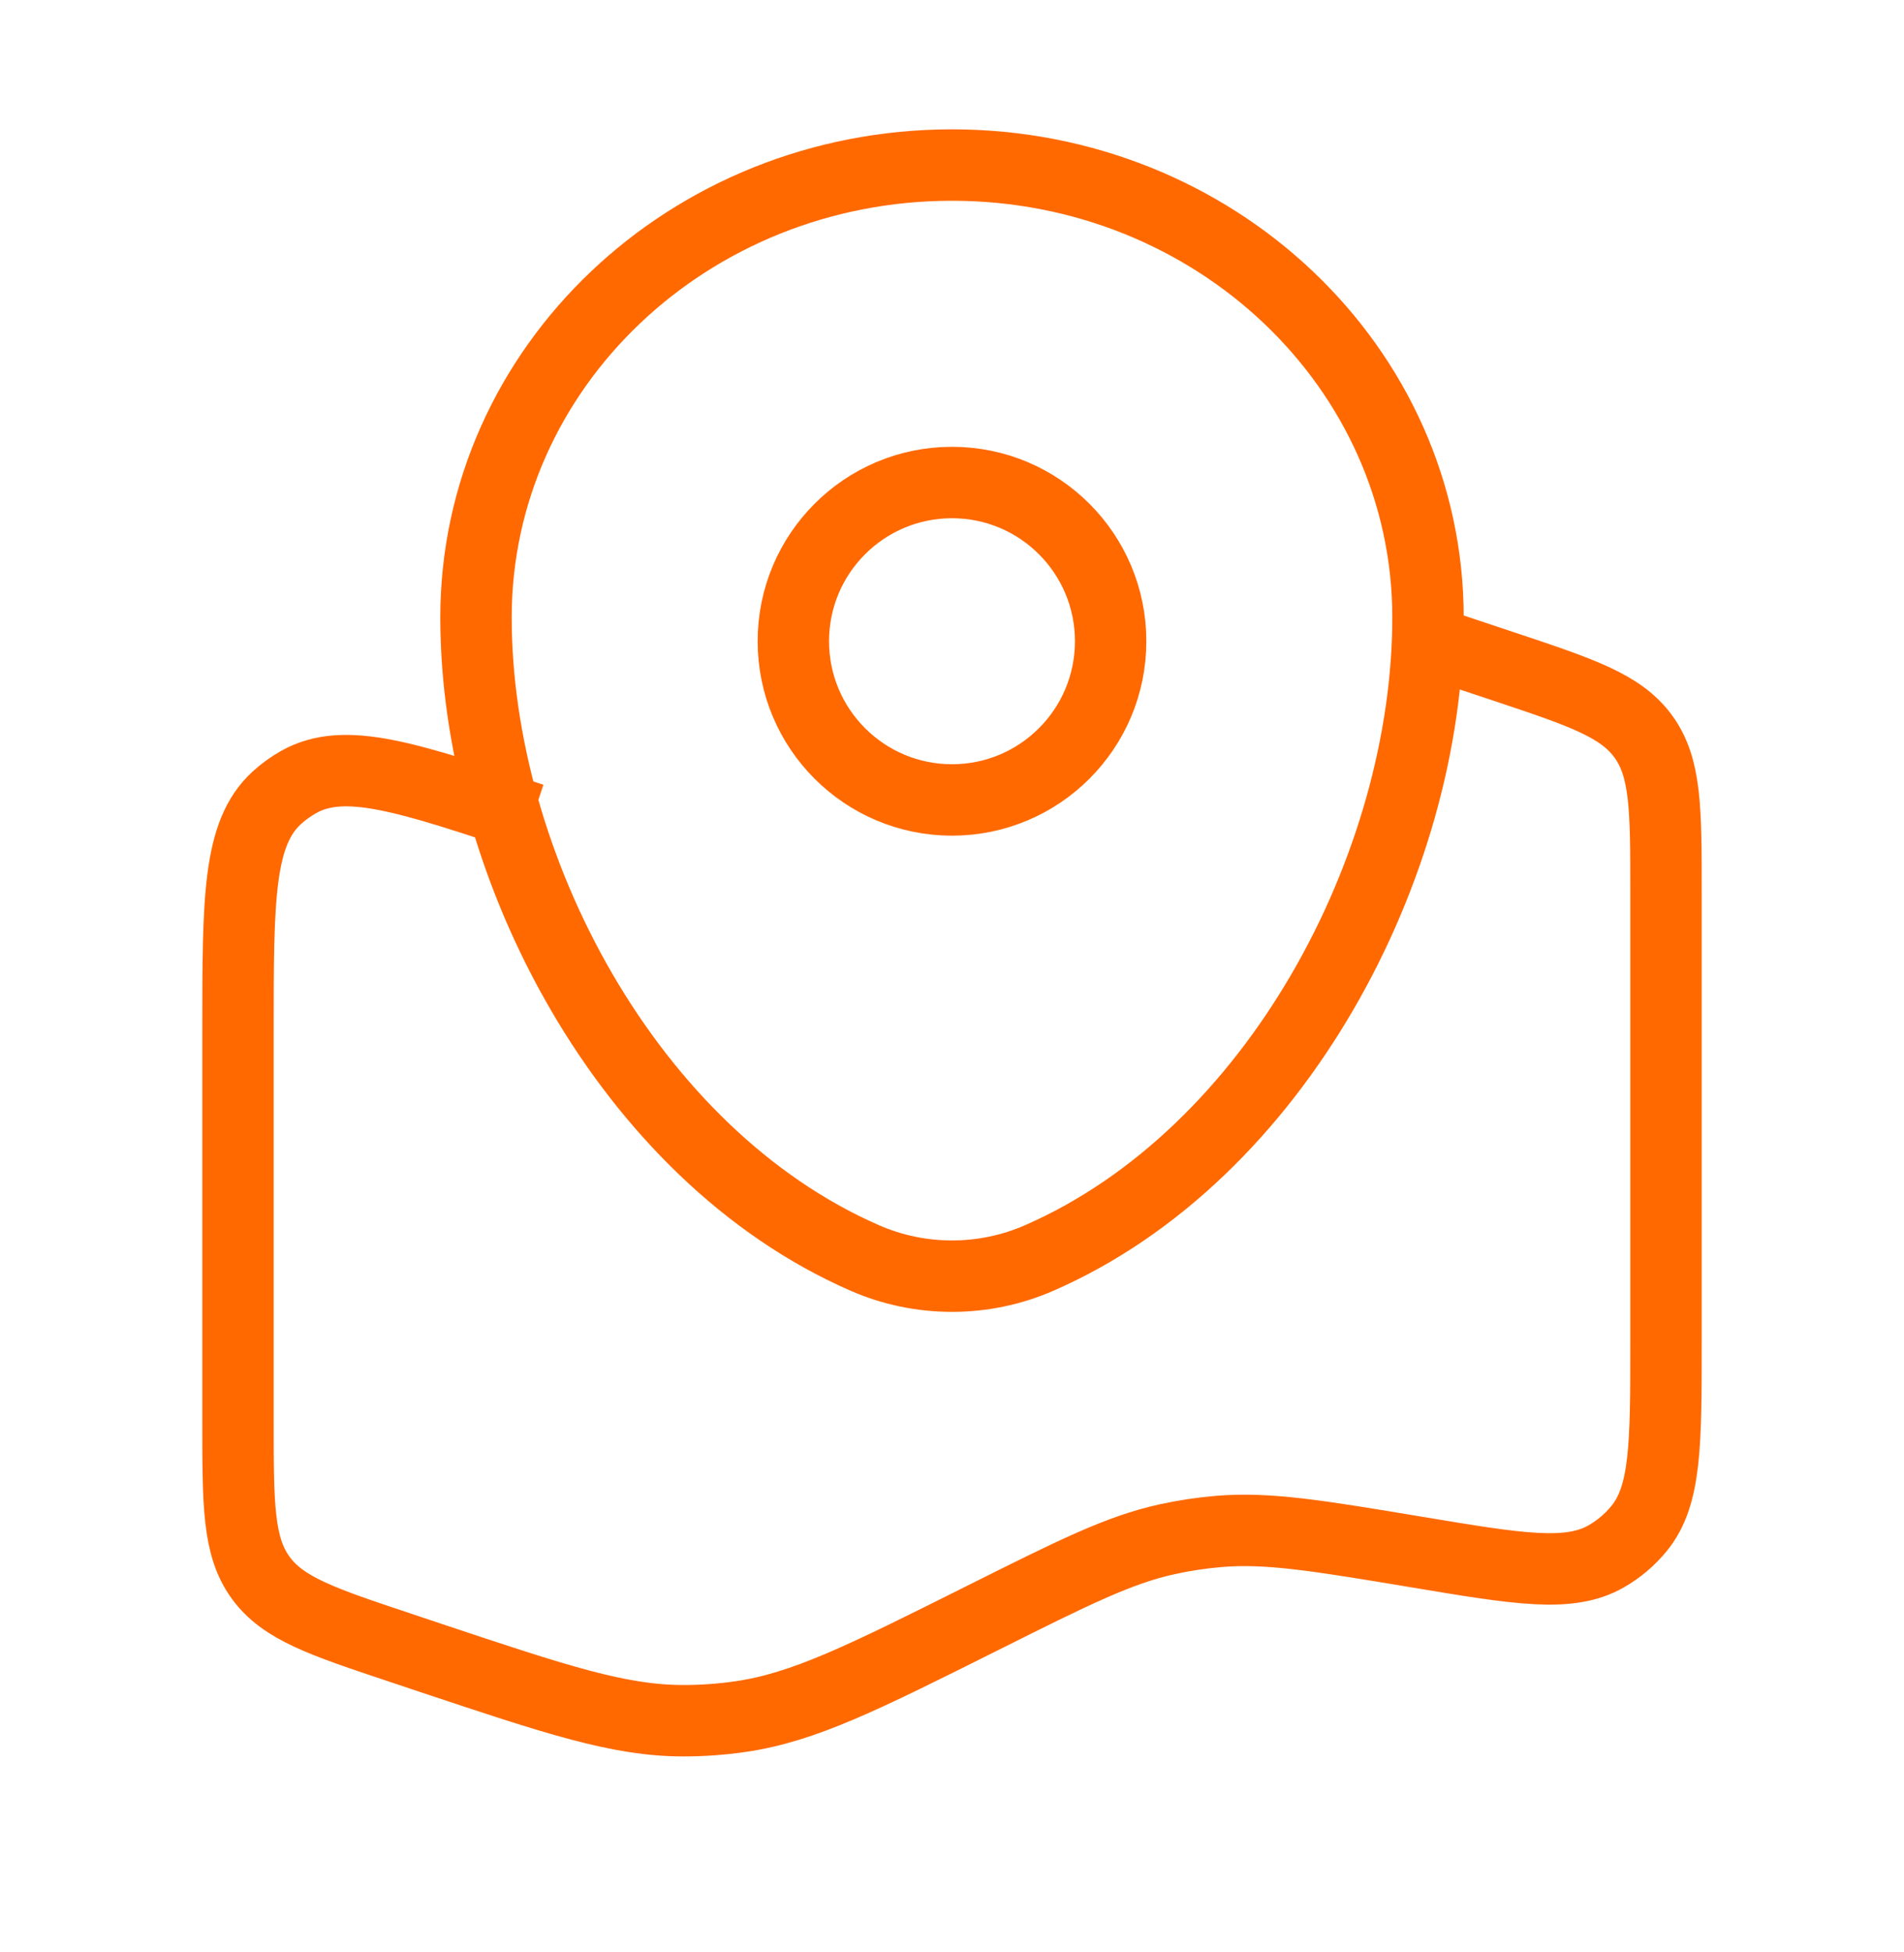
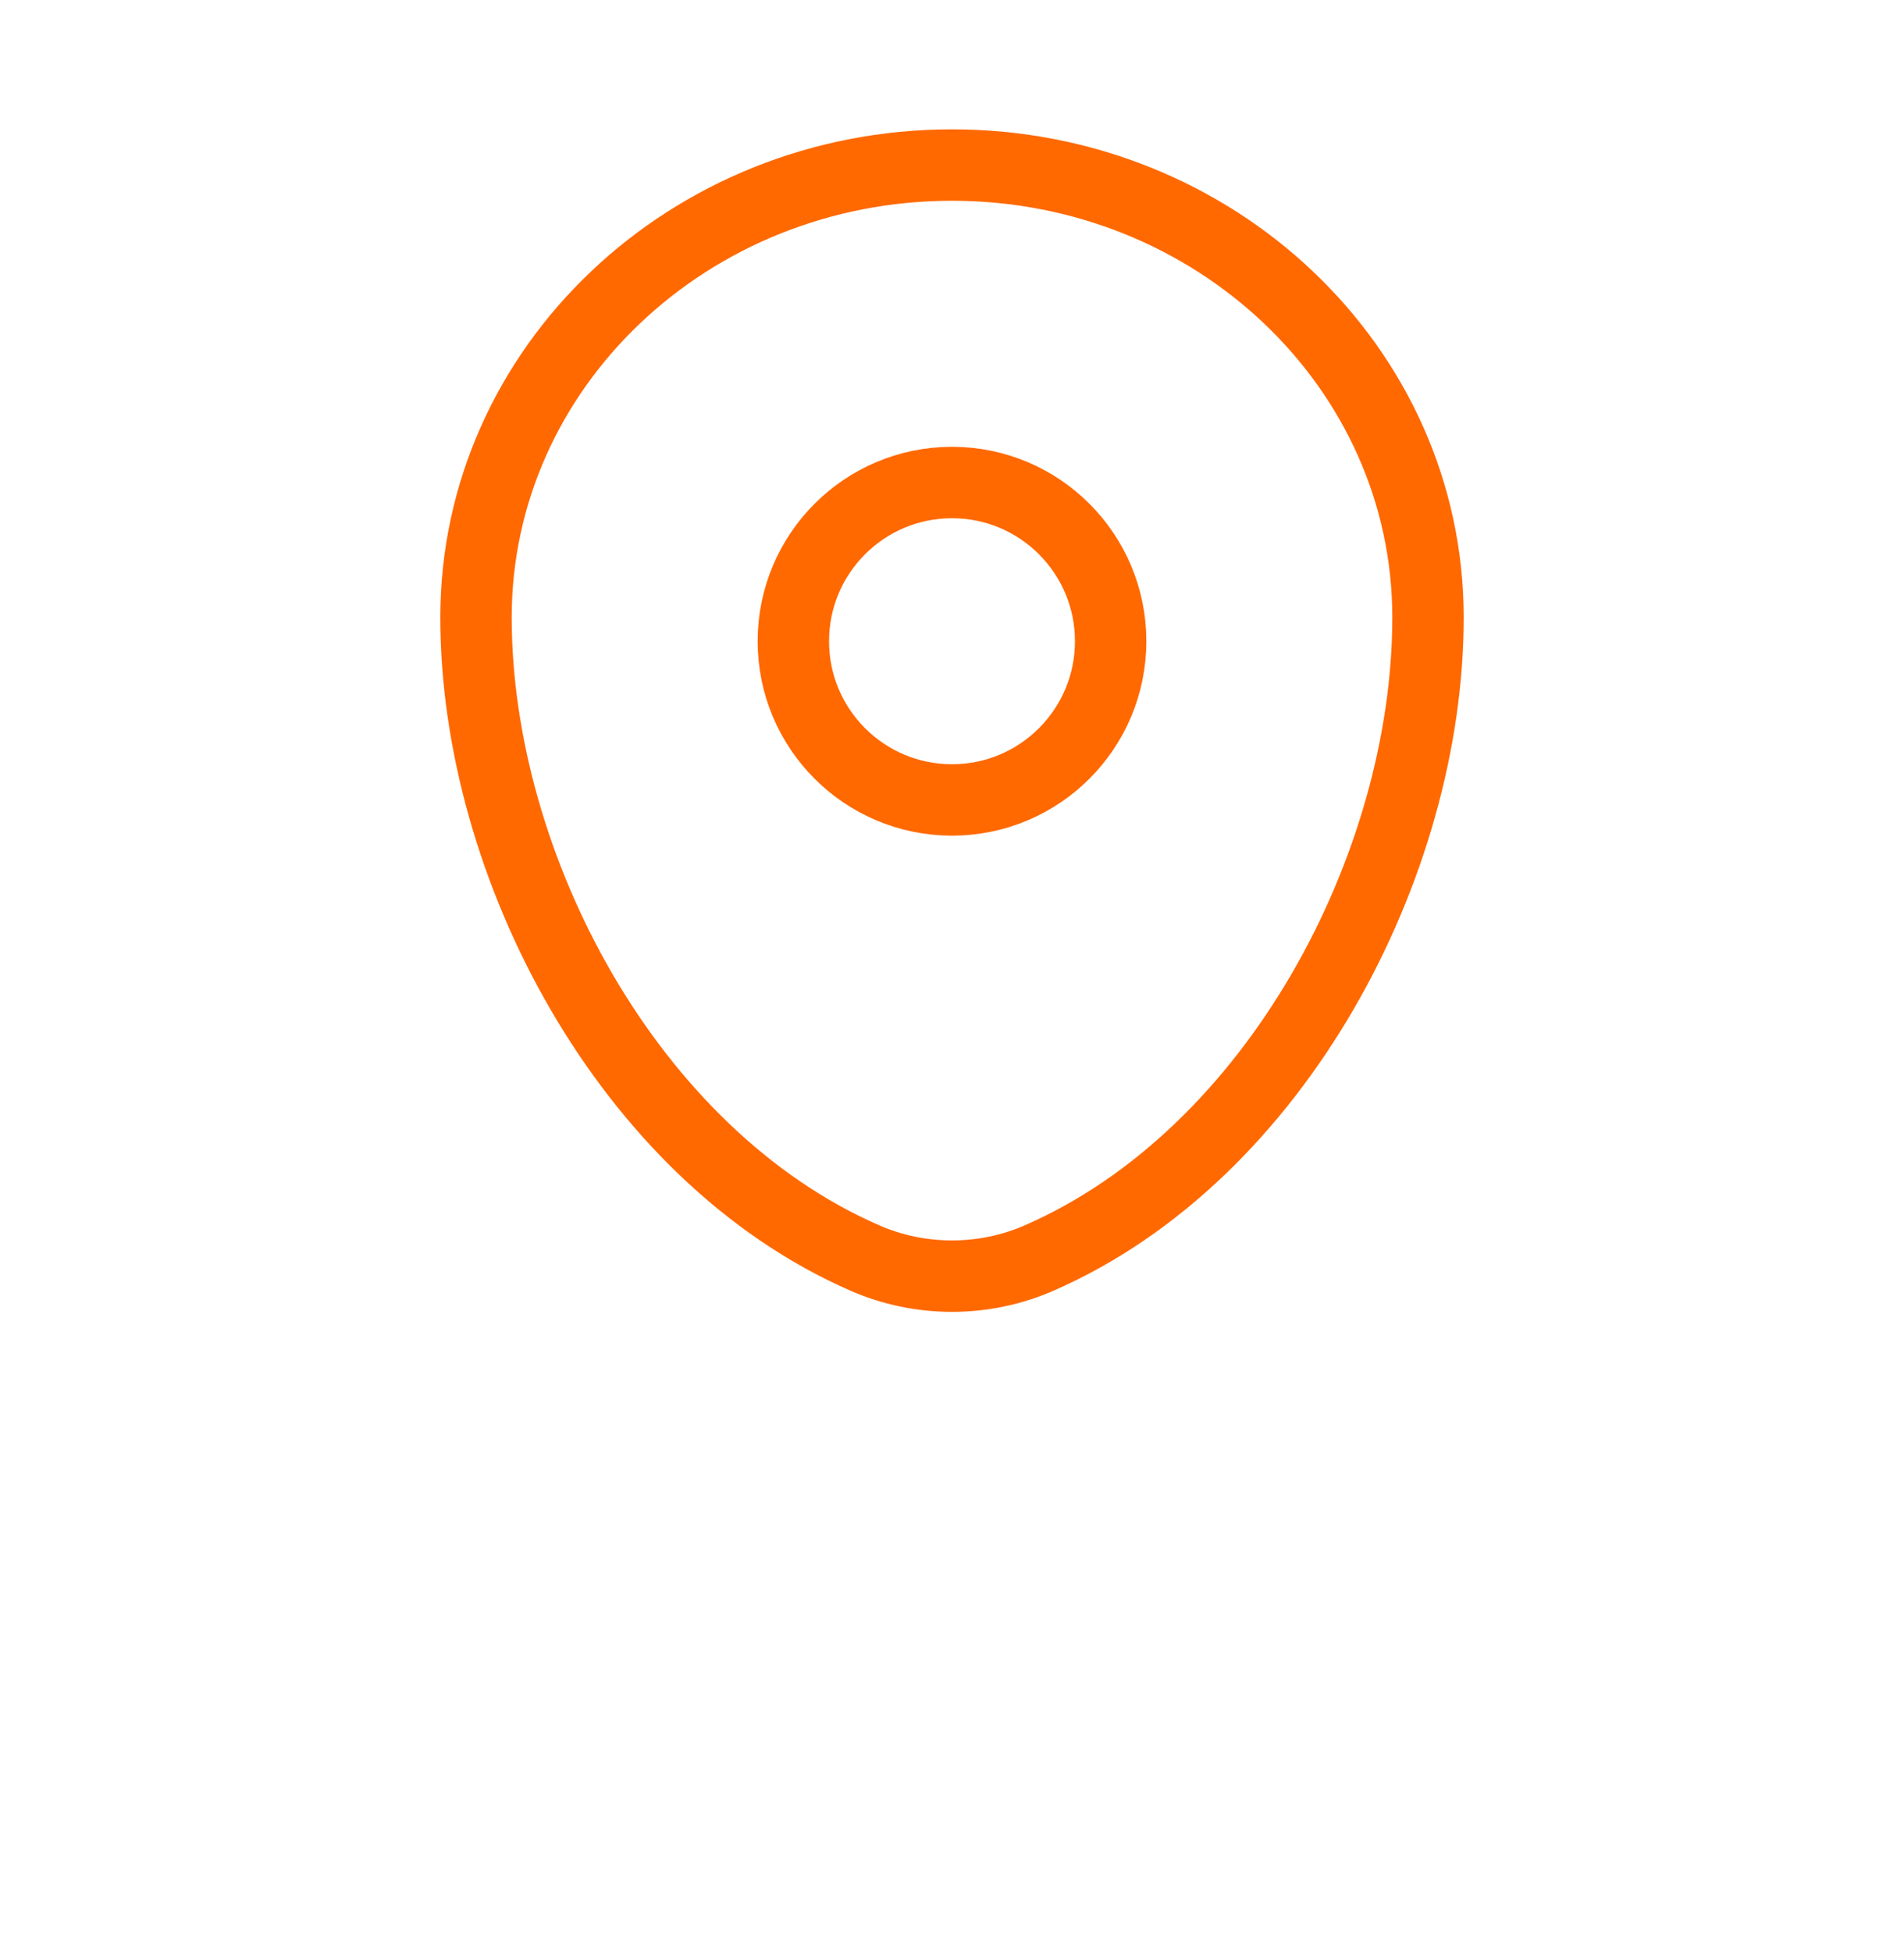
<svg xmlns="http://www.w3.org/2000/svg" width="40" height="41" viewBox="0 0 40 41" fill="none">
-   <path d="M30 13.466L31.581 13.993C33.231 14.543 34.056 14.818 34.528 15.473C35 16.127 35 16.997 35 18.736V28.181C35 30.332 35 31.408 34.434 32.099C34.242 32.334 34.008 32.532 33.745 32.683C32.97 33.127 31.909 32.951 29.787 32.597C27.693 32.248 26.646 32.074 25.608 32.16C25.244 32.191 24.882 32.245 24.525 32.323C23.508 32.545 22.55 33.024 20.634 33.982C18.135 35.232 16.885 35.857 15.555 36.049C15.154 36.107 14.75 36.136 14.345 36.135C13.001 36.133 11.686 35.695 9.058 34.819L8.419 34.605C6.769 34.055 5.944 33.78 5.472 33.126C5 32.471 5 31.601 5 29.862V21.646C5 18.881 5 17.499 5.814 16.755C5.956 16.625 6.113 16.512 6.282 16.418C7.245 15.881 8.556 16.318 11.179 17.192" stroke="#FF6900" stroke-width="1.5" />
  <path d="M10 12.966C10 7.719 14.477 3.466 20 3.466C25.523 3.466 30 7.719 30 12.966C30 18.172 26.808 24.247 21.829 26.419C20.668 26.926 19.332 26.926 18.171 26.419C13.192 24.247 10 18.172 10 12.966Z" stroke="#FF6900" stroke-width="1.5" />
  <circle cx="20" cy="13.466" r="3.333" stroke="#FF6900" stroke-width="1.5" />
</svg>